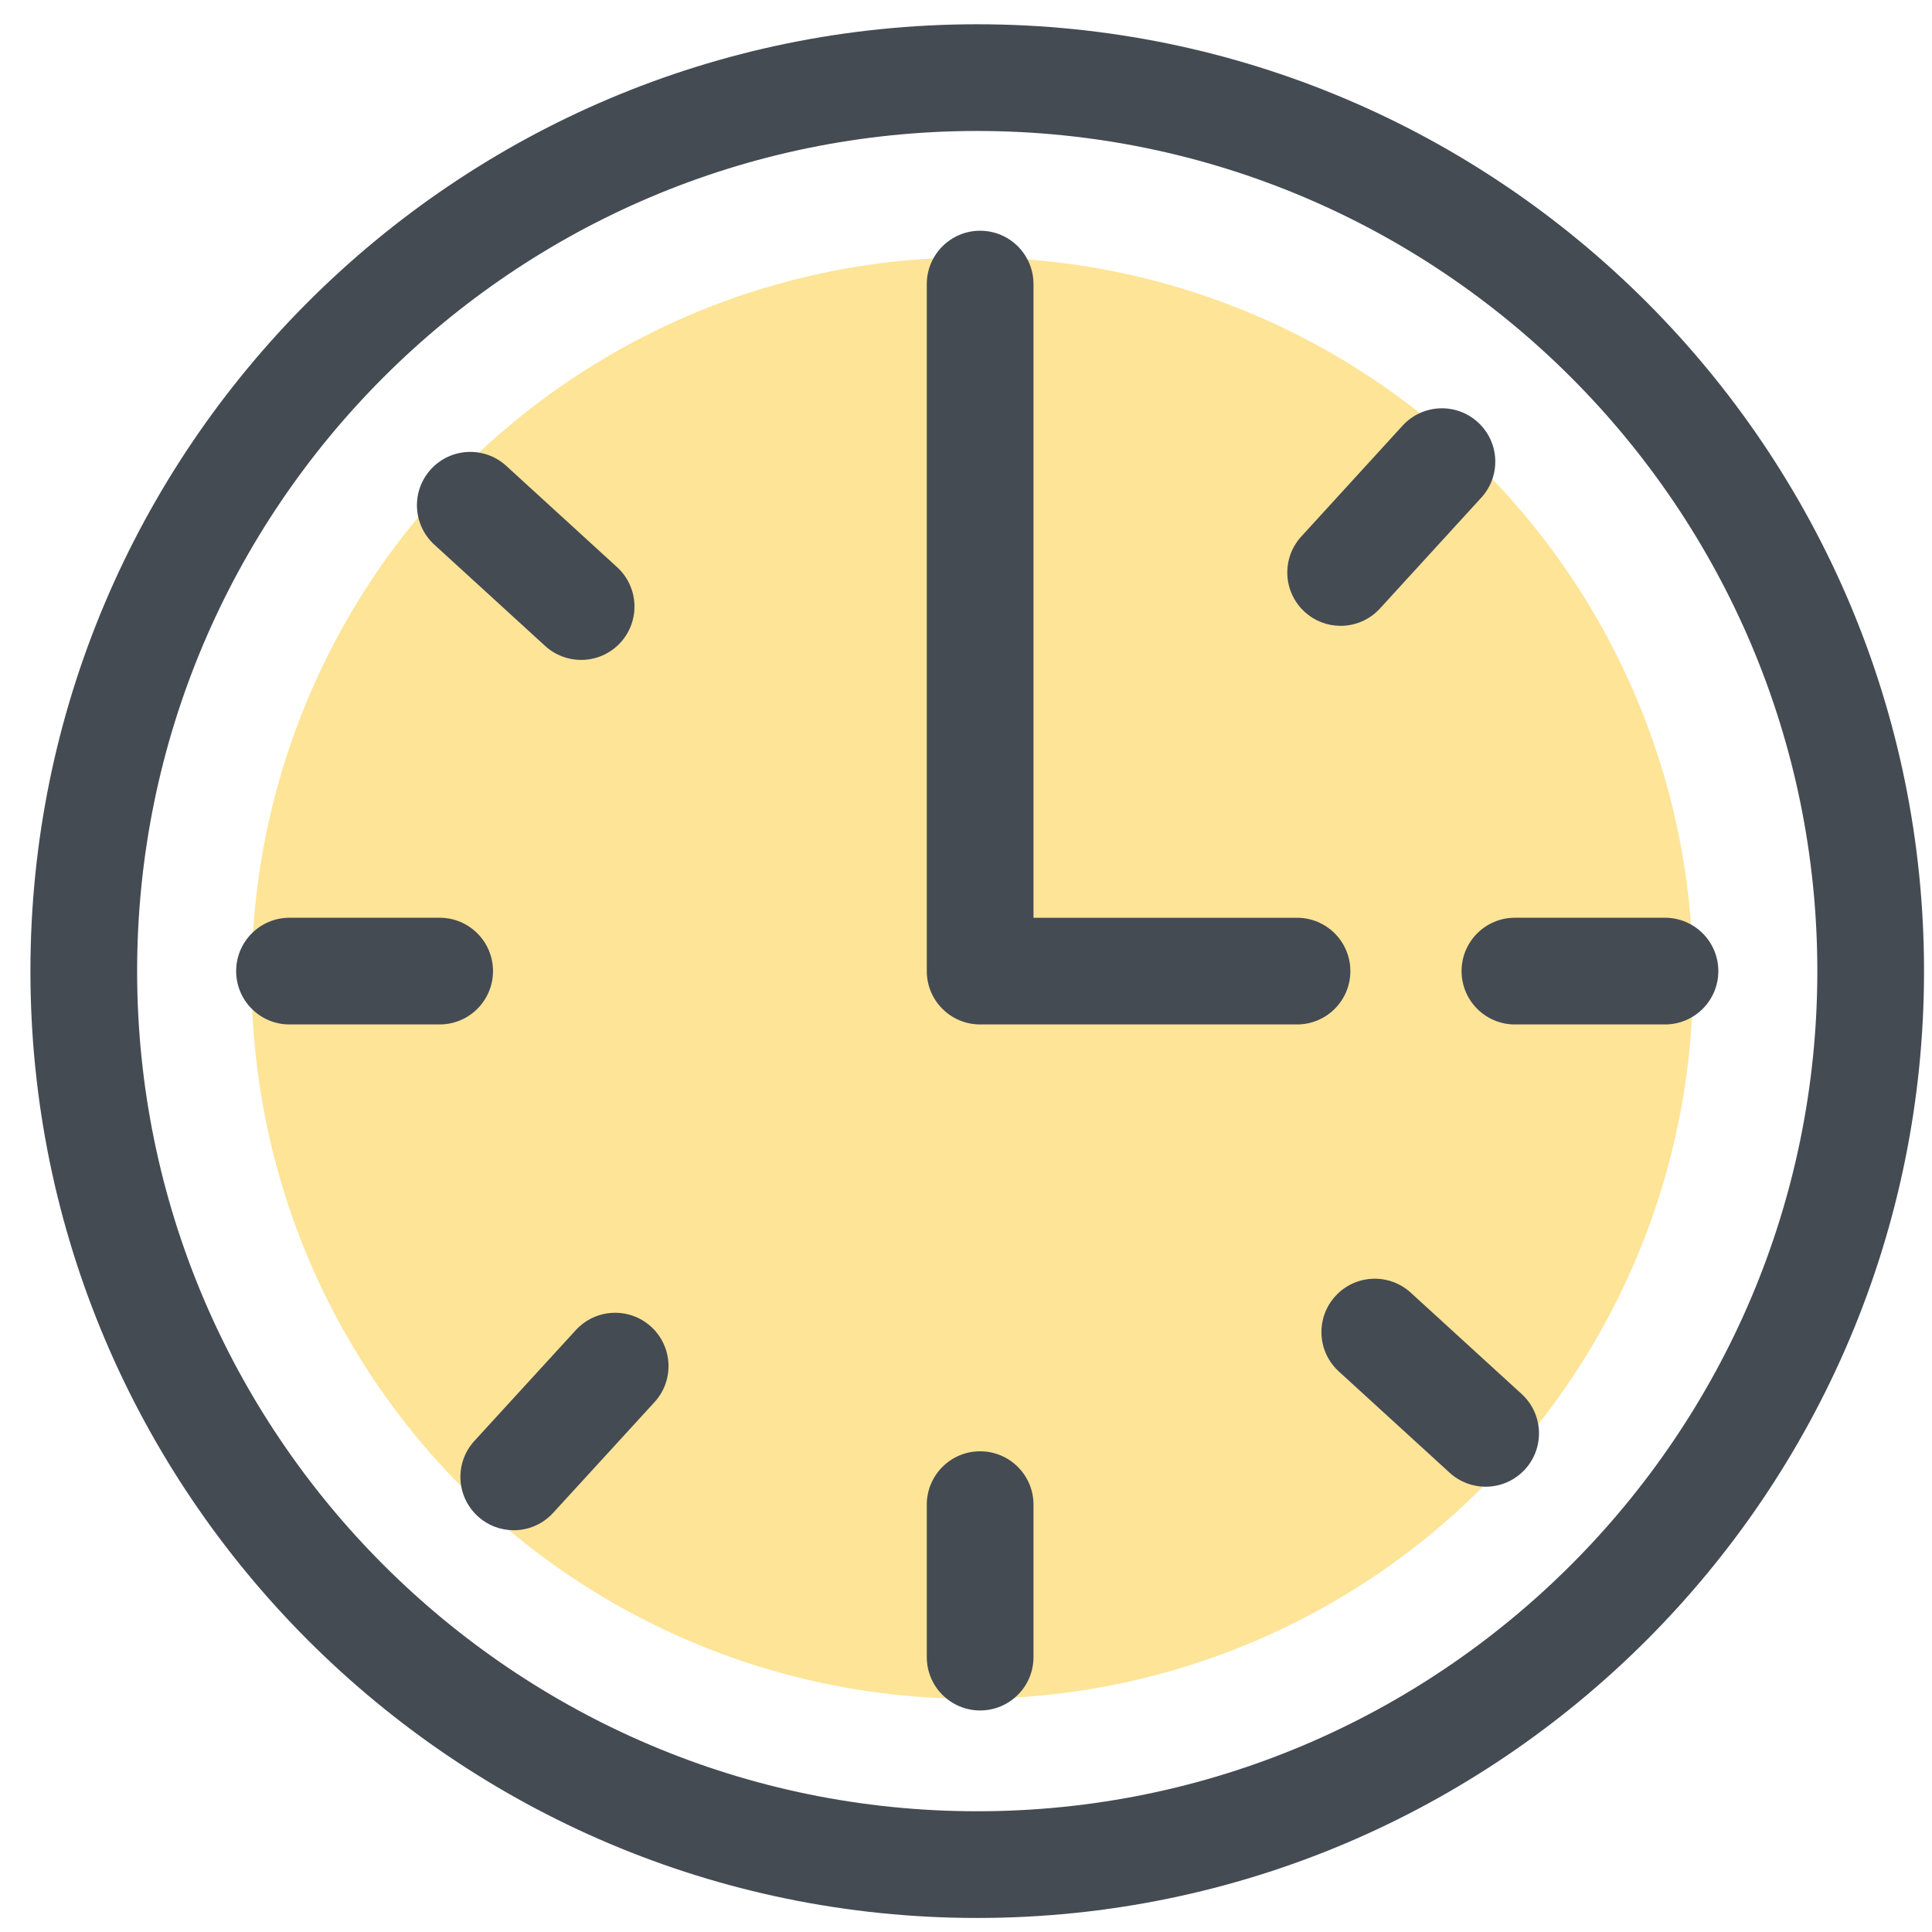
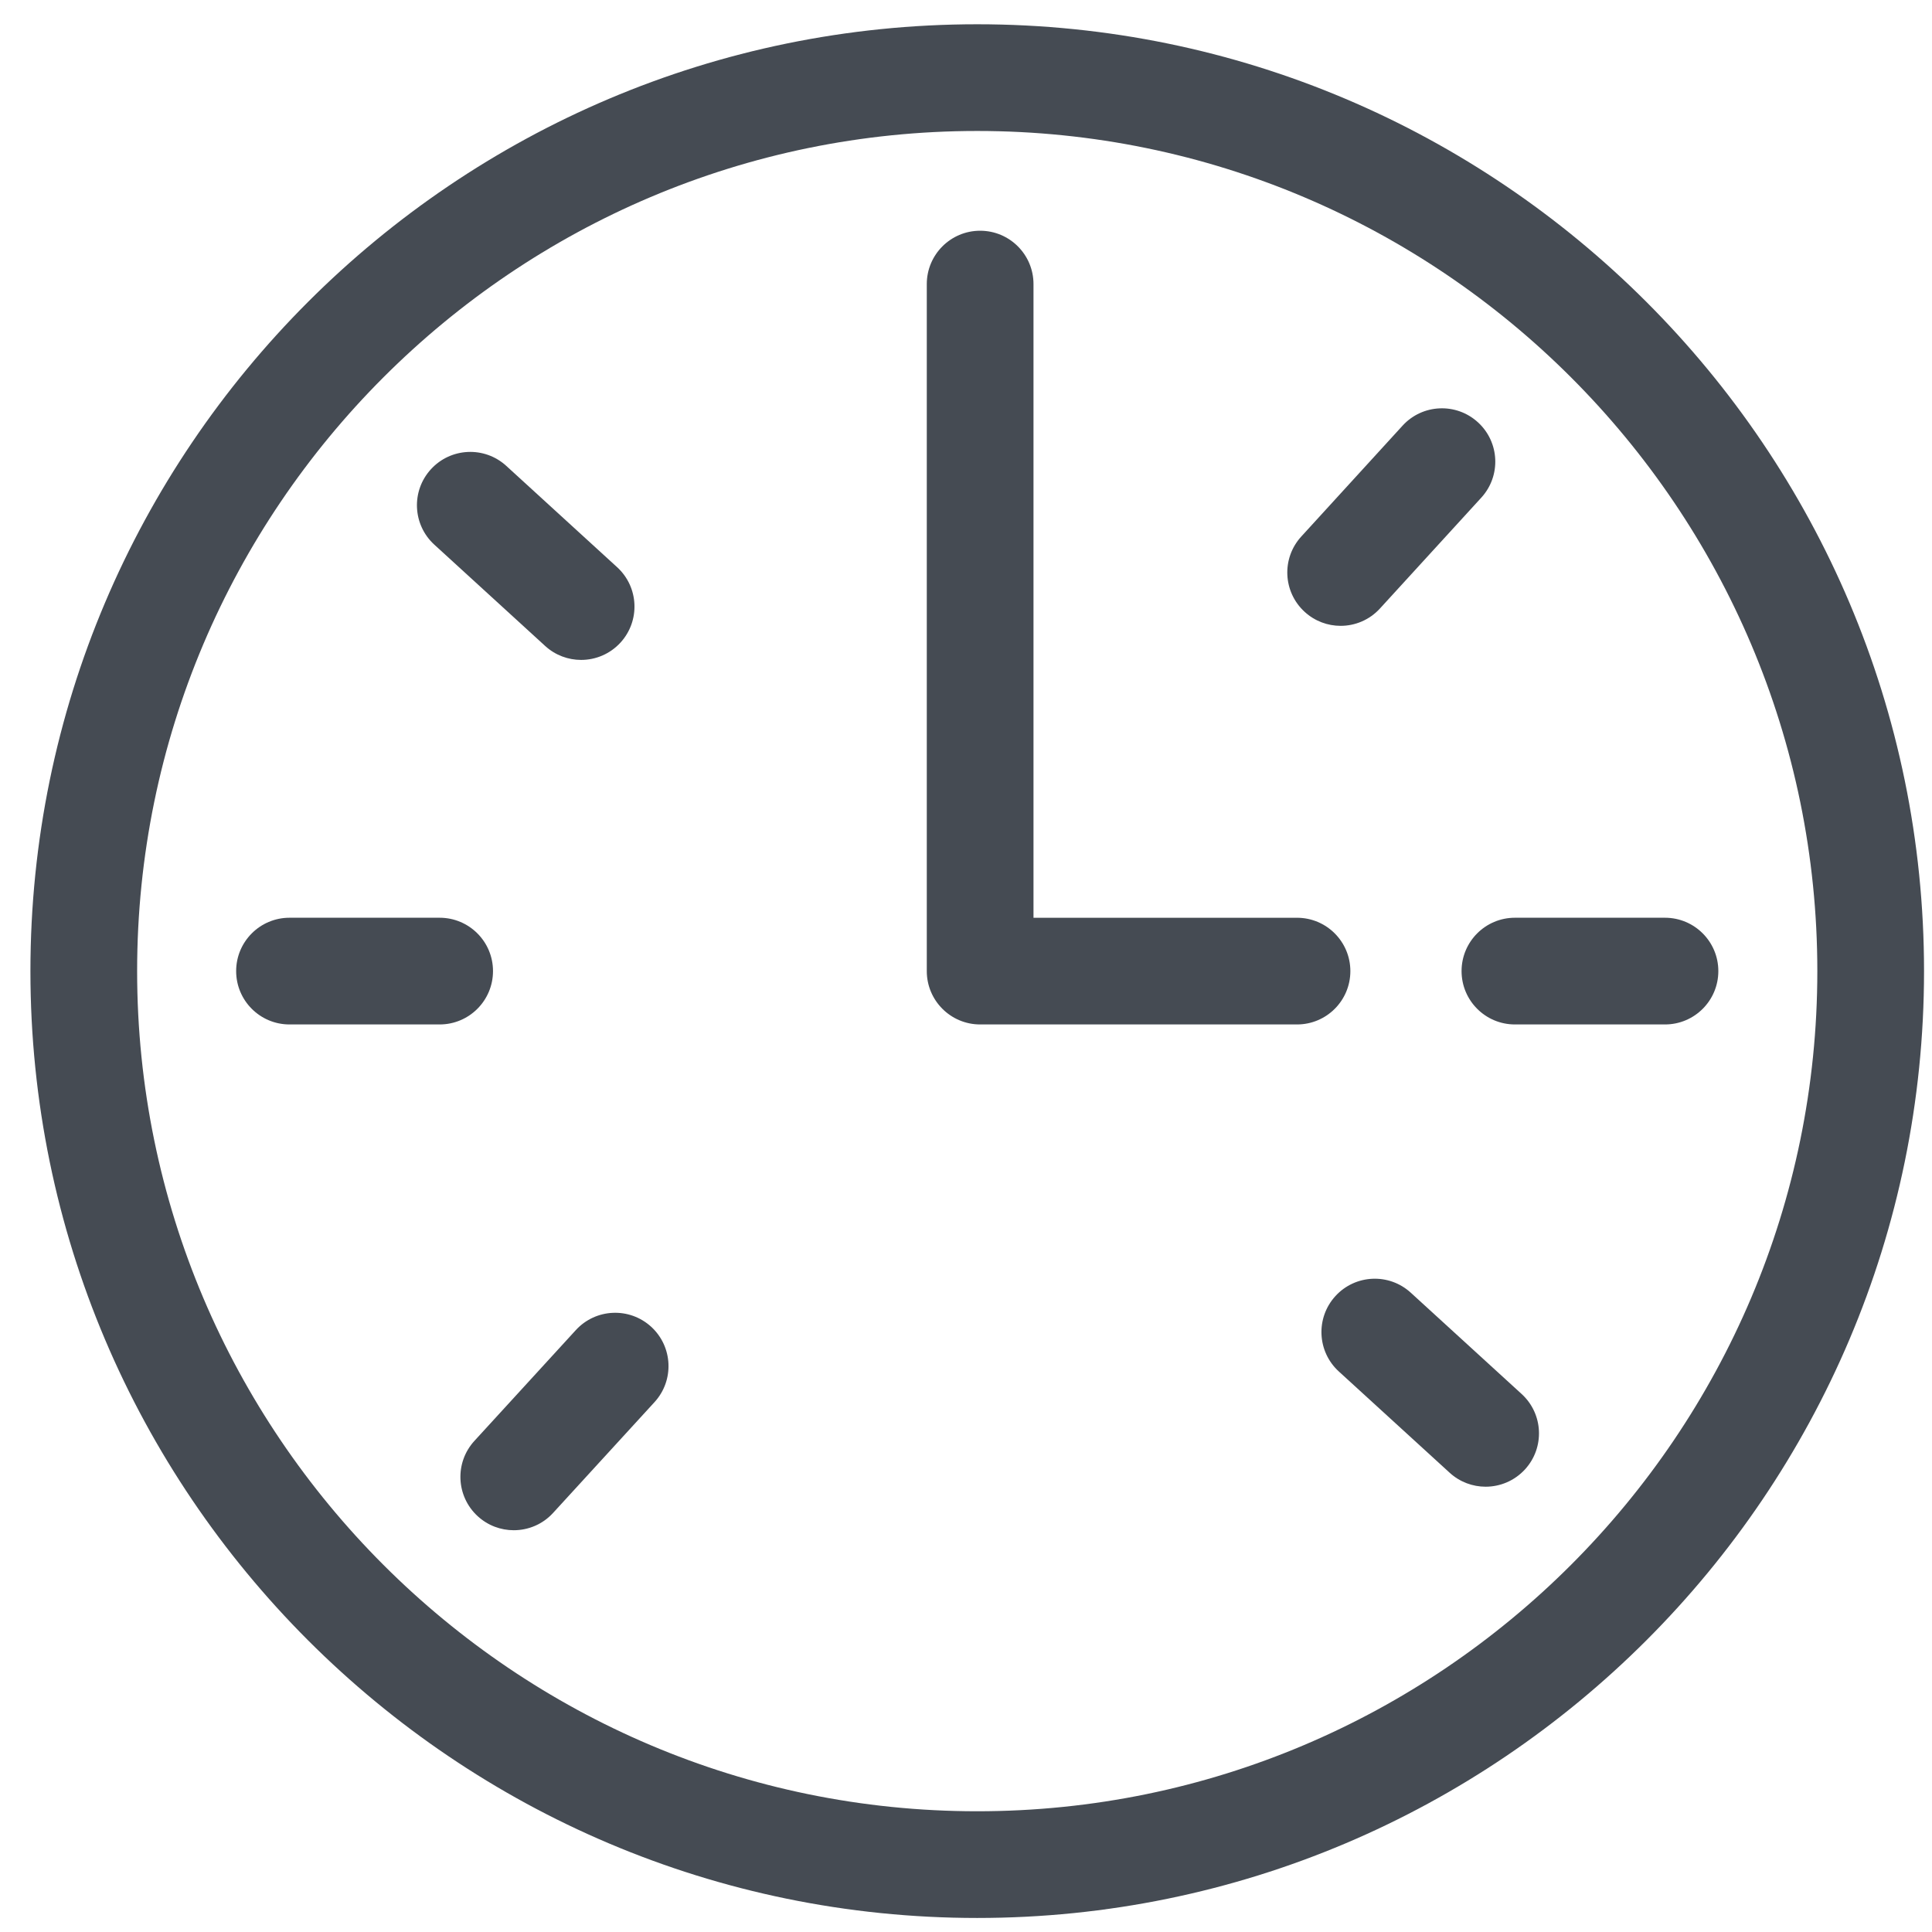
<svg xmlns="http://www.w3.org/2000/svg" height="91px" id="Layer_1" viewBox="0 0 91 91" width="91px">
  <g>
-     <circle cx="45.797" cy="46.069" fill="#FDE497" r="33.947" />
    <g>
      <g>
        <path d="M46.027,90.339c-24.588,0-44.594-20.007-44.594-44.599c0-24.591,20.006-44.597,44.594-44.597     c24.592,0,44.598,20.006,44.598,44.597C90.625,70.332,70.619,90.339,46.027,90.339z M46.027,6.169     c-21.818,0-39.568,17.752-39.568,39.571c0,21.821,17.75,39.573,39.568,39.573c21.82,0,39.572-17.752,39.572-39.573     C85.6,23.921,67.848,6.169,46.027,6.169z" fill="#454B53" />
        <path d="M61.092,48.253H46.166c-1.388,0-2.513-1.125-2.513-2.513V13.381c0-1.388,1.125-2.513,2.513-2.513     s2.513,1.125,2.513,2.513v29.847h12.413c1.387,0,2.512,1.125,2.512,2.513S62.479,48.253,61.092,48.253z" fill="#454B53" />
-         <path d="M46.166,80.565c-1.388,0-2.513-1.125-2.513-2.513v-7.181c0-1.388,1.125-2.513,2.513-2.513     s2.513,1.125,2.513,2.513v7.181C48.679,79.44,47.554,80.565,46.166,80.565z" fill="#454B53" />
        <path d="M20.708,48.253h-7.073c-1.387,0-2.512-1.125-2.512-2.513s1.125-2.513,2.512-2.513h7.073     c1.388,0,2.513,1.125,2.513,2.513S22.096,48.253,20.708,48.253z" fill="#454B53" />
        <path d="M78.424,48.253h-7.07c-1.387,0-2.512-1.125-2.512-2.513s1.125-2.513,2.512-2.513h7.07     c1.387,0,2.512,1.125,2.512,2.513S79.811,48.253,78.424,48.253z" fill="#454B53" />
        <path d="M27.371,31.083c-0.605,0-1.213-0.218-1.694-0.658l-5.222-4.773c-1.023-0.937-1.095-2.525-0.158-3.55     c0.936-1.023,2.525-1.095,3.549-0.159l5.222,4.773c1.024,0.937,1.095,2.525,0.159,3.55C28.73,30.808,28.053,31.083,27.371,31.083     z" fill="#454B53" />
        <path d="M69.975,70.026c-0.605,0-1.213-0.218-1.694-0.658l-5.222-4.771c-1.023-0.936-1.096-2.525-0.159-3.55     s2.525-1.096,3.55-0.159l5.221,4.771c1.024,0.936,1.096,2.525,0.16,3.55C71.334,69.751,70.655,70.026,69.975,70.026z" fill="#454B53" />
        <path d="M24.198,72.076c-0.606,0-1.214-0.218-1.696-0.659c-1.023-0.938-1.094-2.526-0.156-3.55l4.776-5.217     c0.938-1.024,2.526-1.093,3.55-0.157c1.023,0.938,1.094,2.526,0.156,3.55l-4.776,5.217     C25.557,71.802,24.879,72.076,24.198,72.076z" fill="#454B53" />
        <path d="M63.145,29.478c-0.605,0-1.212-0.218-1.693-0.658c-1.025-0.936-1.097-2.524-0.16-3.549l4.77-5.221     c0.936-1.025,2.525-1.096,3.55-0.16s1.097,2.524,0.16,3.549L65,28.659C64.505,29.202,63.826,29.478,63.145,29.478z" fill="#454B53" />
      </g>
    </g>
  </g>
</svg>